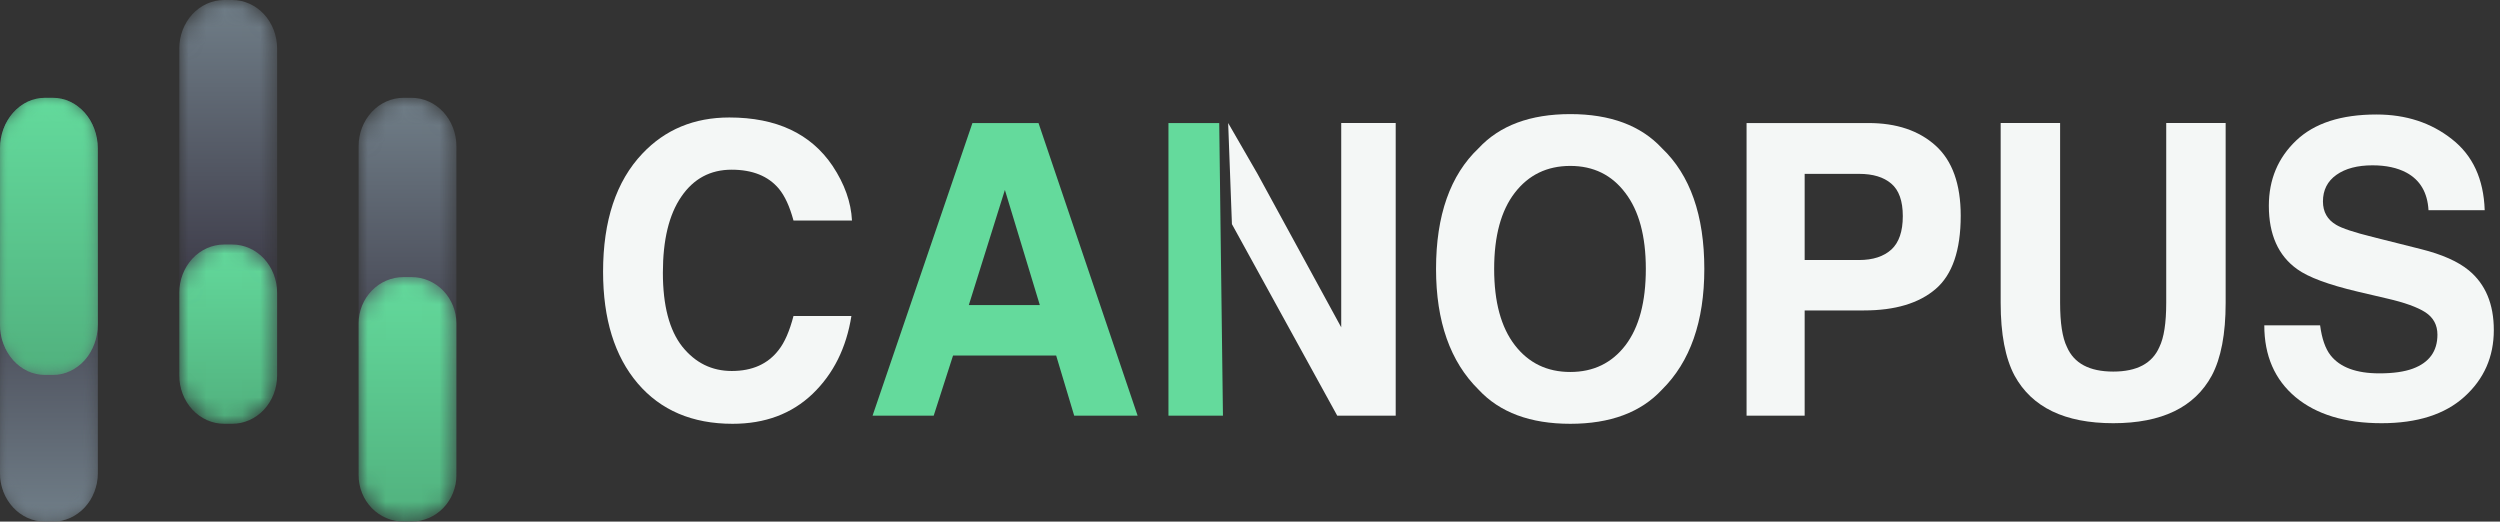
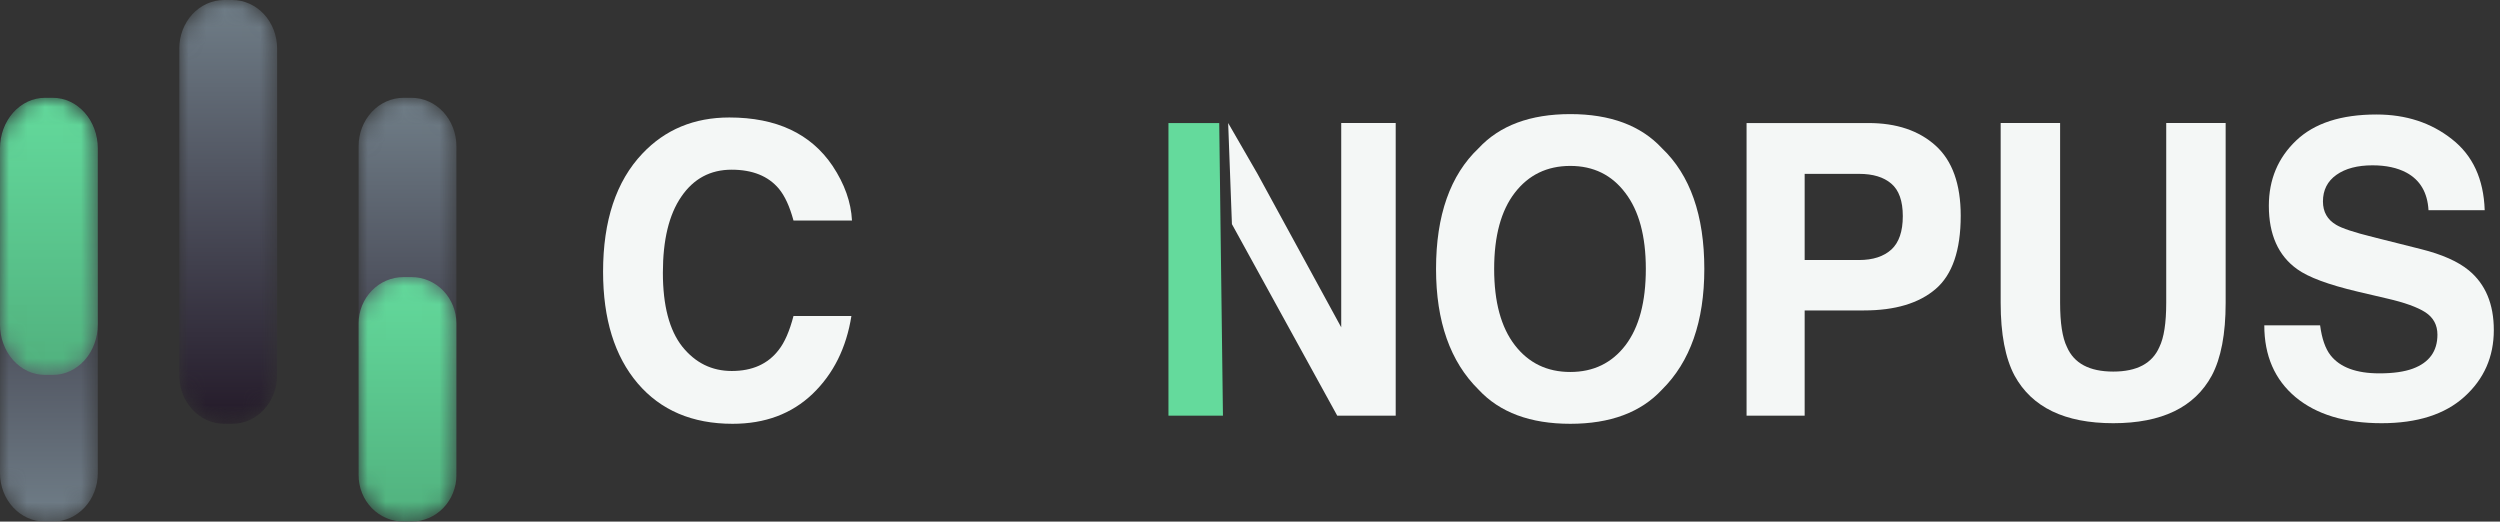
<svg xmlns="http://www.w3.org/2000/svg" xmlns:xlink="http://www.w3.org/1999/xlink" width="139px" height="29px" viewBox="0 0 139 29" version="1.1">
  <rect x="0" y="0" width="139" height="29" fill="#333333" stroke="none" />
  <title>Group 42</title>
  <defs>
-     <path d="M2.494,0 C2.331,0 2.169,0.017 2.008,0.051 L2.008,0.051 C1.847,0.086 1.691,0.137 1.54,0.205 L1.54,0.205 C1.388,0.272 1.245,0.355 1.109,0.453 L1.109,0.453 C0.972,0.552 0.846,0.663 0.731,0.788 L0.731,0.788 C0.615,0.913 0.512,1.049 0.421,1.196 L0.421,1.196 C0.329,1.343 0.253,1.498 0.19,1.662 L0.19,1.662 C0.127,1.825 0.08,1.993 0.048,2.167 L0.048,2.167 C0.016,2.34 0,2.515 0,2.692 L0,2.692 L0,20.871 C0,21.047 0.016,21.222 0.048,21.396 L0.048,21.396 C0.08,21.569 0.127,21.738 0.19,21.901 L0.19,21.901 C0.253,22.064 0.329,22.219 0.421,22.366 L0.421,22.366 C0.512,22.513 0.615,22.649 0.731,22.774 L0.731,22.774 C0.846,22.899 0.972,23.011 1.109,23.109 L1.109,23.109 C1.245,23.207 1.388,23.29 1.54,23.358 L1.54,23.358 C1.691,23.425 1.847,23.476 2.008,23.511 L2.008,23.511 C2.169,23.545 2.331,23.562 2.494,23.562 L2.494,23.562 L2.943,23.562 C3.107,23.562 3.27,23.545 3.43,23.511 L3.43,23.511 C3.591,23.476 3.747,23.425 3.898,23.358 L3.898,23.358 C4.049,23.29 4.193,23.207 4.329,23.109 L4.329,23.109 C4.466,23.011 4.591,22.899 4.707,22.774 L4.707,22.774 C4.823,22.649 4.927,22.513 5.018,22.366 L5.018,22.366 C5.108,22.219 5.185,22.064 5.248,21.901 L5.248,21.901 C5.31,21.738 5.358,21.569 5.39,21.396 L5.39,21.396 C5.422,21.222 5.438,21.047 5.438,20.871 L5.438,20.871 L5.438,2.692 C5.438,2.515 5.422,2.34 5.39,2.167 L5.39,2.167 C5.358,1.993 5.31,1.825 5.248,1.662 L5.248,1.662 C5.185,1.498 5.108,1.343 5.018,1.196 L5.018,1.196 C4.927,1.049 4.823,0.913 4.707,0.788 L4.707,0.788 C4.591,0.663 4.466,0.552 4.329,0.453 L4.329,0.453 C4.193,0.355 4.049,0.272 3.898,0.205 L3.898,0.205 C3.747,0.137 3.591,0.086 3.43,0.051 L3.43,0.051 C3.27,0.017 3.107,0 2.943,0 L2.943,0 L2.494,0 Z" id="path-1" />
    <linearGradient x1="50.003%" y1="-0.001%" x2="50.003%" y2="100%" id="linearGradient-3">
      <stop stop-color="#241A29" offset="0%" />
      <stop stop-color="#707E88" offset="100%" />
    </linearGradient>
-     <path d="M2.494,0 C2.331,0 2.169,0.017 2.008,0.051 L2.008,0.051 C1.847,0.086 1.691,0.137 1.54,0.205 L1.54,0.205 C1.388,0.272 1.245,0.355 1.109,0.453 L1.109,0.453 C0.972,0.552 0.846,0.663 0.731,0.788 L0.731,0.788 C0.615,0.913 0.512,1.049 0.421,1.196 L0.421,1.196 C0.329,1.343 0.253,1.498 0.19,1.662 L0.19,1.662 C0.127,1.825 0.08,1.993 0.048,2.167 L0.048,2.167 C0.016,2.34 0,2.515 0,2.692 L0,2.692 L0,20.871 C0,21.047 0.016,21.222 0.048,21.396 L0.048,21.396 C0.08,21.569 0.127,21.738 0.19,21.901 L0.19,21.901 C0.253,22.064 0.329,22.219 0.421,22.366 L0.421,22.366 C0.512,22.513 0.615,22.649 0.731,22.774 L0.731,22.774 C0.846,22.899 0.972,23.011 1.109,23.109 L1.109,23.109 C1.245,23.207 1.388,23.29 1.54,23.358 L1.54,23.358 C1.691,23.425 1.847,23.476 2.008,23.511 L2.008,23.511 C2.169,23.545 2.331,23.562 2.494,23.562 L2.494,23.562 L2.943,23.562 C3.107,23.562 3.27,23.545 3.43,23.511 L3.43,23.511 C3.591,23.476 3.747,23.425 3.898,23.358 L3.898,23.358 C4.049,23.29 4.193,23.207 4.329,23.109 L4.329,23.109 C4.466,23.011 4.591,22.899 4.707,22.774 L4.707,22.774 C4.823,22.649 4.927,22.513 5.018,22.366 L5.018,22.366 C5.108,22.219 5.185,22.064 5.248,21.901 L5.248,21.901 C5.31,21.738 5.358,21.569 5.39,21.396 L5.39,21.396 C5.422,21.222 5.438,21.047 5.438,20.871 L5.438,20.871 L5.438,2.692 C5.438,2.515 5.422,2.34 5.39,2.167 L5.39,2.167 C5.358,1.993 5.31,1.825 5.248,1.662 L5.248,1.662 C5.185,1.498 5.108,1.343 5.018,1.196 L5.018,1.196 C4.927,1.049 4.823,0.913 4.707,0.788 L4.707,0.788 C4.591,0.663 4.466,0.552 4.329,0.453 L4.329,0.453 C4.193,0.355 4.049,0.272 3.898,0.205 L3.898,0.205 C3.747,0.137 3.591,0.086 3.43,0.051 L3.43,0.051 C3.27,0.017 3.107,0 2.943,0 L2.943,0 L2.494,0 Z" id="path-4" />
+     <path d="M2.494,0 C2.331,0 2.169,0.017 2.008,0.051 L2.008,0.051 C1.847,0.086 1.691,0.137 1.54,0.205 L1.54,0.205 C1.388,0.272 1.245,0.355 1.109,0.453 L1.109,0.453 C0.972,0.552 0.846,0.663 0.731,0.788 L0.731,0.788 C0.615,0.913 0.512,1.049 0.421,1.196 L0.421,1.196 C0.329,1.343 0.253,1.498 0.19,1.662 L0.19,1.662 C0.127,1.825 0.08,1.993 0.048,2.167 L0.048,2.167 C0.016,2.34 0,2.515 0,2.692 L0,2.692 L0,20.871 C0,21.047 0.016,21.222 0.048,21.396 L0.048,21.396 C0.08,21.569 0.127,21.738 0.19,21.901 L0.19,21.901 C0.253,22.064 0.329,22.219 0.421,22.366 L0.421,22.366 C0.512,22.513 0.615,22.649 0.731,22.774 L0.731,22.774 C0.846,22.899 0.972,23.011 1.109,23.109 L1.109,23.109 C1.245,23.207 1.388,23.29 1.54,23.358 L1.54,23.358 C1.691,23.425 1.847,23.476 2.008,23.511 L2.008,23.511 C2.169,23.545 2.331,23.562 2.494,23.562 L2.494,23.562 L2.943,23.562 C3.107,23.562 3.27,23.545 3.43,23.511 C3.591,23.476 3.747,23.425 3.898,23.358 L3.898,23.358 C4.049,23.29 4.193,23.207 4.329,23.109 L4.329,23.109 C4.466,23.011 4.591,22.899 4.707,22.774 L4.707,22.774 C4.823,22.649 4.927,22.513 5.018,22.366 L5.018,22.366 C5.108,22.219 5.185,22.064 5.248,21.901 L5.248,21.901 C5.31,21.738 5.358,21.569 5.39,21.396 L5.39,21.396 C5.422,21.222 5.438,21.047 5.438,20.871 L5.438,20.871 L5.438,2.692 C5.438,2.515 5.422,2.34 5.39,2.167 L5.39,2.167 C5.358,1.993 5.31,1.825 5.248,1.662 L5.248,1.662 C5.185,1.498 5.108,1.343 5.018,1.196 L5.018,1.196 C4.927,1.049 4.823,0.913 4.707,0.788 L4.707,0.788 C4.591,0.663 4.466,0.552 4.329,0.453 L4.329,0.453 C4.193,0.355 4.049,0.272 3.898,0.205 L3.898,0.205 C3.747,0.137 3.591,0.086 3.43,0.051 L3.43,0.051 C3.27,0.017 3.107,0 2.943,0 L2.943,0 L2.494,0 Z" id="path-4" />
    <path d="M2.494,0 C2.33,0 2.169,0.017 2.008,0.051 L2.008,0.051 C1.847,0.086 1.691,0.137 1.54,0.205 L1.54,0.205 C1.389,0.272 1.245,0.355 1.108,0.453 L1.108,0.453 C0.972,0.552 0.846,0.663 0.731,0.788 L0.731,0.788 C0.615,0.913 0.512,1.049 0.421,1.196 L0.421,1.196 C0.33,1.343 0.253,1.498 0.19,1.661 L0.19,1.661 C0.127,1.825 0.08,1.993 0.048,2.166 L0.048,2.166 C0.016,2.34 0,2.515 0,2.692 L0,2.692 L0,20.871 C0,21.047 0.016,21.222 0.048,21.396 L0.048,21.396 C0.08,21.569 0.127,21.737 0.19,21.901 L0.19,21.901 C0.253,22.064 0.33,22.219 0.421,22.366 L0.421,22.366 C0.512,22.513 0.615,22.649 0.731,22.774 L0.731,22.774 C0.846,22.899 0.972,23.011 1.108,23.109 L1.108,23.109 C1.245,23.207 1.389,23.29 1.54,23.358 L1.54,23.358 C1.691,23.425 1.847,23.476 2.008,23.511 L2.008,23.511 C2.169,23.545 2.33,23.562 2.494,23.562 L2.494,23.562 L2.944,23.562 C3.108,23.562 3.269,23.545 3.43,23.511 L3.43,23.511 C3.59,23.476 3.746,23.425 3.898,23.358 L3.898,23.358 C4.049,23.29 4.193,23.207 4.329,23.109 L4.329,23.109 C4.465,23.011 4.592,22.899 4.707,22.774 L4.707,22.774 C4.823,22.649 4.926,22.513 5.017,22.366 L5.017,22.366 C5.108,22.219 5.185,22.064 5.248,21.901 L5.248,21.901 C5.31,21.737 5.358,21.569 5.39,21.396 L5.39,21.396 C5.422,21.222 5.438,21.047 5.438,20.871 L5.438,20.871 L5.438,2.692 C5.438,2.515 5.422,2.34 5.39,2.166 L5.39,2.166 C5.358,1.993 5.31,1.825 5.248,1.661 L5.248,1.661 C5.185,1.498 5.108,1.343 5.017,1.196 L5.017,1.196 C4.926,1.049 4.823,0.913 4.707,0.788 L4.707,0.788 C4.592,0.663 4.465,0.552 4.329,0.453 L4.329,0.453 C4.193,0.355 4.049,0.272 3.898,0.205 L3.898,0.205 C3.746,0.137 3.59,0.086 3.43,0.051 L3.43,0.051 C3.269,0.017 3.108,0 2.944,0 L2.944,0 L2.494,0 Z" id="path-6" />
    <linearGradient x1="50.003%" y1="100%" x2="50.003%" y2="-0.001%" id="linearGradient-8">
      <stop stop-color="#241A29" offset="0%" />
      <stop stop-color="#707E88" offset="100%" />
    </linearGradient>
    <path d="M2.494,0 C2.33,0 2.168,0.017 2.008,0.051 L2.008,0.051 C1.847,0.086 1.691,0.137 1.539,0.205 L1.539,0.205 C1.388,0.273 1.245,0.356 1.108,0.454 L1.108,0.454 C0.972,0.552 0.846,0.664 0.731,0.788 L0.731,0.788 C0.615,0.913 0.512,1.049 0.421,1.197 L0.421,1.197 C0.33,1.343 0.253,1.498 0.19,1.661 L0.19,1.661 C0.127,1.825 0.08,1.993 0.048,2.167 L0.048,2.167 C0.016,2.34 0,2.515 0,2.692 L0,2.692 L0,20.871 C0,21.048 0.016,21.223 0.048,21.396 L0.048,21.396 C0.08,21.569 0.127,21.738 0.19,21.901 L0.19,21.901 C0.253,22.065 0.33,22.22 0.421,22.366 L0.421,22.366 C0.512,22.513 0.615,22.649 0.731,22.774 L0.731,22.774 C0.846,22.899 0.972,23.011 1.108,23.109 L1.108,23.109 C1.245,23.207 1.388,23.29 1.539,23.358 L1.539,23.358 C1.691,23.426 1.847,23.477 2.008,23.511 L2.008,23.511 C2.168,23.546 2.33,23.562 2.494,23.562 L2.494,23.562 L2.943,23.562 C3.107,23.562 3.269,23.546 3.43,23.511 L3.43,23.511 C3.59,23.477 3.746,23.426 3.898,23.358 L3.898,23.358 C4.049,23.29 4.193,23.207 4.329,23.109 L4.329,23.109 C4.465,23.011 4.591,22.899 4.707,22.774 L4.707,22.774 C4.823,22.649 4.926,22.513 5.017,22.366 L5.017,22.366 C5.108,22.22 5.185,22.065 5.247,21.901 L5.247,21.901 C5.31,21.738 5.358,21.569 5.39,21.396 L5.39,21.396 C5.421,21.223 5.438,21.048 5.438,20.871 L5.438,20.871 L5.438,2.692 C5.438,2.515 5.421,2.34 5.39,2.167 L5.39,2.167 C5.358,1.993 5.31,1.825 5.247,1.661 L5.247,1.661 C5.185,1.498 5.108,1.343 5.017,1.197 L5.017,1.197 C4.926,1.049 4.823,0.913 4.707,0.788 L4.707,0.788 C4.591,0.664 4.465,0.552 4.329,0.454 L4.329,0.454 C4.193,0.356 4.049,0.273 3.898,0.205 L3.898,0.205 C3.746,0.137 3.59,0.086 3.43,0.051 L3.43,0.051 C3.269,0.017 3.107,0 2.943,0 L2.943,0 L2.494,0 Z" id="path-9" />
    <linearGradient x1="50%" y1="100.001%" x2="50%" y2="0.001%" id="linearGradient-11">
      <stop stop-color="#241A29" offset="0%" />
      <stop stop-color="#707E88" offset="100%" />
    </linearGradient>
    <path d="M2.494,0 C2.331,0 2.169,0.018 2.008,0.054 L2.008,0.054 C1.847,0.09 1.691,0.143 1.54,0.213 L1.54,0.213 C1.388,0.283 1.245,0.37 1.109,0.472 L1.109,0.472 C0.972,0.574 0.846,0.69 0.731,0.82 L0.731,0.82 C0.615,0.95 0.512,1.091 0.421,1.245 L0.421,1.245 C0.329,1.398 0.253,1.559 0.19,1.729 L0.19,1.729 C0.127,1.899 0.08,2.074 0.048,2.255 L0.048,2.255 C0.016,2.435 0,2.617 0,2.801 L0,2.801 L0,12.605 C0,12.79 0.016,12.972 0.048,13.152 L0.048,13.152 C0.08,13.333 0.127,13.507 0.19,13.677 L0.19,13.677 C0.253,13.847 0.329,14.009 0.421,14.162 L0.421,14.162 C0.512,14.315 0.615,14.456 0.731,14.586 L0.731,14.586 C0.846,14.716 0.972,14.832 1.109,14.934 L1.109,14.934 C1.245,15.037 1.388,15.123 1.54,15.193 L1.54,15.193 C1.691,15.264 1.847,15.317 2.008,15.353 L2.008,15.353 C2.169,15.388 2.331,15.406 2.494,15.406 L2.494,15.406 L2.943,15.406 C3.107,15.406 3.27,15.388 3.43,15.353 L3.43,15.353 C3.591,15.317 3.747,15.264 3.898,15.193 L3.898,15.193 C4.049,15.123 4.193,15.037 4.329,14.934 L4.329,14.934 C4.466,14.832 4.591,14.716 4.707,14.586 L4.707,14.586 C4.823,14.456 4.927,14.315 5.018,14.162 L5.018,14.162 C5.108,14.009 5.185,13.847 5.248,13.677 L5.248,13.677 C5.31,13.507 5.358,13.333 5.39,13.152 L5.39,13.152 C5.422,12.972 5.438,12.79 5.438,12.605 L5.438,12.605 L5.438,2.801 C5.438,2.617 5.422,2.435 5.39,2.255 L5.39,2.255 C5.358,2.074 5.31,1.899 5.248,1.729 L5.248,1.729 C5.185,1.559 5.108,1.398 5.018,1.245 L5.018,1.245 C4.927,1.091 4.823,0.95 4.707,0.82 L4.707,0.82 C4.591,0.69 4.466,0.574 4.329,0.472 L4.329,0.472 C4.193,0.37 4.049,0.283 3.898,0.213 L3.898,0.213 C3.747,0.143 3.591,0.09 3.43,0.054 L3.43,0.054 C3.27,0.018 3.107,0 2.943,0 L2.943,0 L2.494,0 Z" id="path-12" />
    <linearGradient x1="50.003%" y1="-0.001%" x2="50.003%" y2="100.002%" id="linearGradient-14">
      <stop stop-color="#63DA9C" offset="0%" />
      <stop stop-color="#51B17E" offset="100%" />
    </linearGradient>
-     <path d="M2.494,0 C2.331,0 2.169,0.018 2.008,0.054 L2.008,0.054 C1.847,0.09 1.691,0.143 1.54,0.213 L1.54,0.213 C1.388,0.283 1.245,0.37 1.109,0.472 L1.109,0.472 C0.972,0.574 0.846,0.69 0.731,0.82 L0.731,0.82 C0.615,0.95 0.512,1.091 0.421,1.245 L0.421,1.245 C0.329,1.398 0.253,1.559 0.19,1.729 L0.19,1.729 C0.127,1.899 0.08,2.074 0.048,2.255 L0.048,2.255 C0.016,2.435 0,2.617 0,2.801 L0,2.801 L0,12.605 C0,12.79 0.016,12.972 0.048,13.152 L0.048,13.152 C0.08,13.333 0.127,13.507 0.19,13.677 L0.19,13.677 C0.253,13.847 0.329,14.009 0.421,14.162 L0.421,14.162 C0.512,14.315 0.615,14.456 0.731,14.586 L0.731,14.586 C0.846,14.716 0.972,14.832 1.109,14.934 L1.109,14.934 C1.245,15.037 1.388,15.123 1.54,15.193 L1.54,15.193 C1.691,15.264 1.847,15.317 2.008,15.353 L2.008,15.353 C2.169,15.388 2.331,15.406 2.494,15.406 L2.494,15.406 L2.943,15.406 C3.107,15.406 3.27,15.388 3.43,15.353 L3.43,15.353 C3.591,15.317 3.747,15.264 3.898,15.193 L3.898,15.193 C4.049,15.123 4.193,15.037 4.329,14.934 L4.329,14.934 C4.466,14.832 4.591,14.716 4.707,14.586 L4.707,14.586 C4.823,14.456 4.927,14.315 5.018,14.162 L5.018,14.162 C5.108,14.009 5.185,13.847 5.248,13.677 L5.248,13.677 C5.31,13.507 5.358,13.333 5.39,13.152 L5.39,13.152 C5.422,12.972 5.438,12.79 5.438,12.605 L5.438,12.605 L5.438,2.801 C5.438,2.617 5.422,2.435 5.39,2.255 L5.39,2.255 C5.358,2.074 5.31,1.899 5.248,1.729 L5.248,1.729 C5.185,1.559 5.108,1.398 5.018,1.245 L5.018,1.245 C4.927,1.091 4.823,0.95 4.707,0.82 L4.707,0.82 C4.591,0.69 4.466,0.574 4.329,0.472 L4.329,0.472 C4.193,0.37 4.049,0.283 3.898,0.213 L3.898,0.213 C3.747,0.143 3.591,0.09 3.43,0.054 L3.43,0.054 C3.27,0.018 3.107,0 2.943,0 L2.943,0 L2.494,0 Z" id="path-15" />
    <path d="M2.494,0 C2.331,0 2.168,0.016 2.008,0.049 L2.008,0.049 C1.847,0.083 1.691,0.132 1.54,0.197 L1.54,0.197 C1.388,0.261 1.245,0.341 1.109,0.435 L1.109,0.435 C0.972,0.529 0.846,0.636 0.731,0.756 L0.731,0.756 C0.615,0.876 0.511,1.006 0.42,1.147 L0.42,1.147 C0.329,1.288 0.253,1.437 0.19,1.593 L0.19,1.593 C0.127,1.75 0.08,1.912 0.048,2.078 L0.048,2.078 C0.016,2.244 0,2.412 0,2.581 L0,2.581 L0,11.012 C0,11.182 0.016,11.349 0.048,11.516 L0.048,11.516 C0.08,11.682 0.127,11.843 0.19,12 L0.19,12 C0.253,12.157 0.329,12.305 0.42,12.447 L0.42,12.447 C0.511,12.587 0.615,12.718 0.731,12.838 L0.731,12.838 C0.846,12.958 0.972,13.065 1.109,13.159 L1.109,13.159 C1.245,13.253 1.388,13.332 1.54,13.397 L1.54,13.397 C1.691,13.462 1.847,13.511 2.008,13.544 L2.008,13.544 C2.168,13.577 2.331,13.594 2.494,13.594 L2.494,13.594 L2.943,13.594 C3.107,13.594 3.269,13.577 3.43,13.544 L3.43,13.544 C3.59,13.511 3.746,13.462 3.898,13.397 L3.898,13.397 C4.049,13.332 4.193,13.253 4.329,13.159 L4.329,13.159 C4.465,13.065 4.591,12.958 4.707,12.838 L4.707,12.838 C4.823,12.718 4.926,12.587 5.017,12.447 L5.017,12.447 C5.108,12.305 5.185,12.157 5.248,12 L5.248,12 C5.31,11.843 5.358,11.682 5.39,11.516 L5.39,11.516 C5.422,11.349 5.438,11.182 5.438,11.012 L5.438,11.012 L5.438,2.581 C5.438,2.412 5.422,2.244 5.39,2.078 L5.39,2.078 C5.358,1.912 5.31,1.75 5.248,1.593 L5.248,1.593 C5.185,1.437 5.108,1.288 5.017,1.147 L5.017,1.147 C4.926,1.006 4.823,0.876 4.707,0.756 L4.707,0.756 C4.591,0.636 4.465,0.529 4.329,0.435 L4.329,0.435 C4.193,0.341 4.049,0.261 3.898,0.197 L3.898,0.197 C3.746,0.132 3.59,0.083 3.43,0.049 L3.43,0.049 C3.269,0.016 3.107,0 2.943,0 L2.943,0 L2.494,0 Z" id="path-17" />
    <linearGradient x1="49.999%" y1="-0%" x2="49.999%" y2="100%" id="linearGradient-19">
      <stop stop-color="#63DA9C" offset="0%" />
      <stop stop-color="#51B17E" offset="100%" />
    </linearGradient>
    <path d="M2.494,0 C2.33,0 2.169,0.017 2.008,0.052 L2.008,0.052 C1.847,0.086 1.691,0.137 1.54,0.204 L1.54,0.204 C1.388,0.271 1.245,0.354 1.108,0.451 L1.108,0.451 C0.972,0.549 0.846,0.66 0.731,0.784 L0.731,0.784 C0.615,0.909 0.512,1.044 0.421,1.19 L0.421,1.19 C0.33,1.336 0.253,1.491 0.19,1.653 L0.19,1.653 C0.127,1.816 0.08,1.983 0.048,2.155 L0.048,2.155 C0.016,2.328 0,2.502 0,2.678 L0,2.678 L0,7.291 C0,7.467 0.016,7.641 0.048,7.813 L0.048,7.813 C0.08,7.986 0.127,8.153 0.19,8.316 L0.19,8.316 C0.253,8.478 0.33,8.633 0.421,8.778 L0.421,8.778 C0.512,8.925 0.615,9.06 0.731,9.184 L0.731,9.184 C0.846,9.309 0.972,9.42 1.108,9.517 L1.108,9.517 C1.245,9.615 1.388,9.698 1.54,9.765 L1.54,9.765 C1.691,9.833 1.847,9.883 2.008,9.918 L2.008,9.918 C2.169,9.952 2.33,9.969 2.494,9.969 L2.494,9.969 L2.943,9.969 C3.107,9.969 3.269,9.952 3.43,9.918 L3.43,9.918 C3.59,9.883 3.746,9.833 3.898,9.765 L3.898,9.765 C4.049,9.698 4.193,9.615 4.329,9.517 L4.329,9.517 C4.465,9.42 4.591,9.309 4.707,9.184 L4.707,9.184 C4.823,9.06 4.926,8.925 5.017,8.778 L5.017,8.778 C5.108,8.633 5.185,8.478 5.248,8.316 L5.248,8.316 C5.31,8.153 5.358,7.986 5.39,7.813 L5.39,7.813 C5.421,7.641 5.438,7.467 5.438,7.291 L5.438,7.291 L5.438,2.678 C5.438,2.502 5.421,2.328 5.39,2.155 L5.39,2.155 C5.358,1.983 5.31,1.816 5.248,1.653 L5.248,1.653 C5.185,1.491 5.108,1.336 5.017,1.19 L5.017,1.19 C4.926,1.044 4.823,0.909 4.707,0.784 L4.707,0.784 C4.591,0.66 4.465,0.549 4.329,0.451 L4.329,0.451 C4.193,0.354 4.049,0.271 3.898,0.204 L3.898,0.204 C3.746,0.137 3.59,0.086 3.43,0.052 L3.43,0.052 C3.269,0.017 3.107,0 2.943,0 L2.943,0 L2.494,0 Z" id="path-20" />
    <linearGradient x1="49.999%" y1="0.002%" x2="49.999%" y2="100.001%" id="linearGradient-22">
      <stop stop-color="#63DA9C" offset="0%" />
      <stop stop-color="#51B17E" offset="100%" />
    </linearGradient>
  </defs>
  <g id="Design" stroke="none" stroke-width="1" fill="none" fill-rule="evenodd">
    <g id="Home-Page-V1" transform="translate(-105, -56)">
      <g id="Group-42" transform="translate(105, 56)">
        <g id="Group-17" transform="translate(33.531, 6.344)">
          <path d="M53.777,17.219 C51.553,17.219 49.853,16.586 48.678,15.32 C47.102,13.768 46.313,11.53 46.313,8.609 C46.313,5.629 47.102,3.392 48.678,1.898 C49.853,0.633 51.553,0 53.777,0 C56,0 57.7,0.633 58.875,1.898 C60.444,3.392 61.229,5.629 61.229,8.609 C61.229,11.53 60.444,13.768 58.875,15.32 C57.7,16.586 56,17.219 53.777,17.219 M56.848,12.848 C57.601,11.854 57.977,10.442 57.977,8.609 C57.977,6.785 57.597,5.375 56.837,4.382 C56.085,3.381 55.064,2.881 53.777,2.881 C52.489,2.881 51.461,3.378 50.694,4.371 C49.927,5.364 49.544,6.777 49.544,8.609 C49.544,10.442 49.927,11.854 50.694,12.848 C51.461,13.841 52.489,14.338 53.777,14.338 C55.064,14.338 56.088,13.841 56.848,12.848" id="Fill-1" fill="#F4F7F6" />
          <path d="M70.111,10.916 L66.808,10.916 L66.808,16.766 L63.578,16.766 L63.578,0.497 L70.355,0.497 C71.916,0.497 73.163,0.916 74.091,1.755 C75.019,2.594 75.485,3.893 75.485,5.651 C75.485,7.572 75.019,8.929 74.091,9.724 C73.163,10.519 71.835,10.916 70.111,10.916 M71.632,7.528 C72.053,7.138 72.265,6.52 72.265,5.673 C72.265,4.827 72.05,4.224 71.621,3.863 C71.198,3.502 70.605,3.323 69.837,3.323 L66.808,3.323 L66.808,8.113 L69.837,8.113 C70.605,8.113 71.203,7.917 71.632,7.528" id="Fill-3" fill="#F4F7F6" />
          <path d="M86.911,10.497 L86.911,0.496 L90.215,0.496 L90.215,10.497 C90.215,12.226 89.958,13.573 89.445,14.537 C88.488,16.303 86.662,17.186 83.966,17.186 C81.271,17.186 79.442,16.303 78.477,14.537 C77.964,13.573 77.706,12.226 77.706,10.497 L77.706,0.496 L81.011,0.496 L81.011,10.497 C81.011,11.615 81.137,12.432 81.39,12.947 C81.785,13.86 82.643,14.316 83.966,14.316 C85.282,14.316 86.137,13.86 86.532,12.947 C86.785,12.432 86.911,11.615 86.911,10.497" id="Fill-5" fill="#F4F7F6" />
          <path d="M98.76,14.415 C99.527,14.415 100.15,14.327 100.628,14.15 C101.536,13.812 101.99,13.182 101.99,12.263 C101.99,11.726 101.765,11.31 101.315,11.016 C100.864,10.729 100.157,10.475 99.193,10.254 L97.546,9.868 C95.927,9.485 94.809,9.069 94.19,8.62 C93.141,7.87 92.617,6.696 92.617,5.099 C92.617,3.642 93.124,2.432 94.137,1.468 C95.151,0.504 96.638,0.022 98.602,0.022 C100.241,0.022 101.638,0.478 102.793,1.391 C103.954,2.296 104.562,3.613 104.618,5.342 L101.494,5.342 C101.438,4.363 101.03,3.668 100.27,3.256 C99.763,2.984 99.133,2.848 98.38,2.848 C97.543,2.848 96.875,3.024 96.375,3.377 C95.875,3.731 95.625,4.224 95.625,4.857 C95.625,5.438 95.872,5.872 96.364,6.159 C96.681,6.35 97.356,6.575 98.391,6.832 L101.072,7.506 C102.247,7.8 103.134,8.194 103.732,8.686 C104.661,9.452 105.125,10.559 105.125,12.009 C105.125,13.495 104.58,14.732 103.489,15.717 C102.406,16.696 100.872,17.186 98.887,17.186 C96.86,17.186 95.266,16.703 94.105,15.74 C92.943,14.768 92.364,13.436 92.364,11.744 L95.467,11.744 C95.565,12.487 95.759,13.043 96.048,13.411 C96.575,14.08 97.479,14.415 98.76,14.415" id="Fill-7" fill="#F4F7F6" />
          <polygon id="Fill-9" fill="#F4F7F6" points="44.07 16.766 40.819 16.766 34.964 6.118 34.755 0.496 36.386 3.322 41.041 11.855 41.041 0.496 44.07 0.496" />
          <path d="M11.653,15.552 C10.492,16.663 9.008,17.219 7.199,17.219 C4.961,17.219 3.202,16.468 1.921,14.967 C0.64,13.459 0,11.391 0,8.764 C0,5.924 0.728,3.734 2.185,2.197 C3.451,0.857 5.063,0.188 7.019,0.188 C9.637,0.188 11.551,1.085 12.762,2.881 C13.43,3.889 13.789,4.901 13.839,5.916 L10.587,5.916 C10.376,5.136 10.105,4.547 9.775,4.15 C9.183,3.444 8.307,3.091 7.146,3.091 C5.964,3.091 5.031,3.591 4.349,4.592 C3.666,5.585 3.325,6.994 3.325,8.819 C3.325,10.644 3.684,12.013 4.402,12.925 C5.127,13.83 6.045,14.283 7.156,14.283 C8.297,14.283 9.166,13.893 9.764,13.113 C10.095,12.693 10.369,12.064 10.587,11.226 L13.807,11.226 C13.525,12.999 12.807,14.441 11.653,15.552" id="Fill-11" fill="#F4F7F6" />
          <polygon id="Fill-13" fill="#64DA9C" points="34.258 0.497 34.465 16.766 31.435 16.766 31.435 0.497" />
-           <path d="M25.191,13.422 L19.459,13.422 L18.383,16.766 L14.984,16.766 L20.536,0.497 L24.21,0.497 L29.72,16.766 L26.194,16.766 L25.191,13.422 Z M22.341,4.217 L24.283,10.618 L20.335,10.618 L22.341,4.217 Z" id="Fill-15" fill="#64DA9C" />
        </g>
        <g id="Group-20" transform="translate(0, 5.438)">
          <mask id="mask-2" fill="white">
            <use xlink:href="#path-1" />
          </mask>
          <g id="Clip-19" />
          <path d="M2.494,0 C2.331,0 2.169,0.017 2.008,0.051 L2.008,0.051 C1.847,0.086 1.691,0.137 1.54,0.205 L1.54,0.205 C1.388,0.272 1.245,0.355 1.109,0.453 L1.109,0.453 C0.972,0.552 0.846,0.663 0.731,0.788 L0.731,0.788 C0.615,0.913 0.512,1.049 0.421,1.196 L0.421,1.196 C0.329,1.343 0.253,1.498 0.19,1.662 L0.19,1.662 C0.127,1.825 0.08,1.993 0.048,2.167 L0.048,2.167 C0.016,2.34 0,2.515 0,2.692 L0,2.692 L0,20.871 C0,21.047 0.016,21.222 0.048,21.396 L0.048,21.396 C0.08,21.569 0.127,21.738 0.19,21.901 L0.19,21.901 C0.253,22.064 0.329,22.219 0.421,22.366 L0.421,22.366 C0.512,22.513 0.615,22.649 0.731,22.774 L0.731,22.774 C0.846,22.899 0.972,23.011 1.109,23.109 L1.109,23.109 C1.245,23.207 1.388,23.29 1.54,23.358 L1.54,23.358 C1.691,23.425 1.847,23.476 2.008,23.511 L2.008,23.511 C2.169,23.545 2.331,23.562 2.494,23.562 L2.494,23.562 L2.943,23.562 C3.107,23.562 3.27,23.545 3.43,23.511 L3.43,23.511 C3.591,23.476 3.747,23.425 3.898,23.358 L3.898,23.358 C4.049,23.29 4.193,23.207 4.329,23.109 L4.329,23.109 C4.466,23.011 4.591,22.899 4.707,22.774 L4.707,22.774 C4.823,22.649 4.927,22.513 5.018,22.366 L5.018,22.366 C5.108,22.219 5.185,22.064 5.248,21.901 L5.248,21.901 C5.31,21.738 5.358,21.569 5.39,21.396 L5.39,21.396 C5.422,21.222 5.438,21.047 5.438,20.871 L5.438,20.871 L5.438,2.692 C5.438,2.515 5.422,2.34 5.39,2.167 L5.39,2.167 C5.358,1.993 5.31,1.825 5.248,1.662 L5.248,1.662 C5.185,1.498 5.108,1.343 5.018,1.196 L5.018,1.196 C4.927,1.049 4.823,0.913 4.707,0.788 L4.707,0.788 C4.591,0.663 4.466,0.552 4.329,0.453 L4.329,0.453 C4.193,0.355 4.049,0.272 3.898,0.205 L3.898,0.205 C3.747,0.137 3.591,0.086 3.43,0.051 L3.43,0.051 C3.27,0.017 3.107,0 2.943,0 L2.943,0 L2.494,0 Z" id="Fill-18" fill="url(#linearGradient-3)" mask="url(#mask-2)" />
        </g>
        <g id="Group-23" transform="translate(0, 5.438)">
          <mask id="mask-5" fill="white">
            <use xlink:href="#path-4" />
          </mask>
          <g id="Clip-22" />
          <path d="M2.494,0 C2.331,0 2.169,0.017 2.008,0.051 L2.008,0.051 C1.847,0.086 1.691,0.137 1.54,0.205 L1.54,0.205 C1.388,0.272 1.245,0.355 1.109,0.453 L1.109,0.453 C0.972,0.552 0.846,0.663 0.731,0.788 L0.731,0.788 C0.615,0.913 0.512,1.049 0.421,1.196 L0.421,1.196 C0.329,1.343 0.253,1.498 0.19,1.662 L0.19,1.662 C0.127,1.825 0.08,1.993 0.048,2.167 L0.048,2.167 C0.016,2.34 0,2.515 0,2.692 L0,2.692 L0,20.871 C0,21.047 0.016,21.222 0.048,21.396 L0.048,21.396 C0.08,21.569 0.127,21.738 0.19,21.901 L0.19,21.901 C0.253,22.064 0.329,22.219 0.421,22.366 L0.421,22.366 C0.512,22.513 0.615,22.649 0.731,22.774 L0.731,22.774 C0.846,22.899 0.972,23.011 1.109,23.109 L1.109,23.109 C1.245,23.207 1.388,23.29 1.54,23.358 L1.54,23.358 C1.691,23.425 1.847,23.476 2.008,23.511 L2.008,23.511 C2.169,23.545 2.331,23.562 2.494,23.562 L2.494,23.562 L2.943,23.562 C3.107,23.562 3.27,23.545 3.43,23.511 L3.43,23.511 C3.591,23.476 3.747,23.425 3.898,23.358 L3.898,23.358 C4.049,23.29 4.193,23.207 4.329,23.109 L4.329,23.109 C4.466,23.011 4.591,22.899 4.707,22.774 L4.707,22.774 C4.823,22.649 4.927,22.513 5.018,22.366 L5.018,22.366 C5.108,22.219 5.185,22.064 5.248,21.901 L5.248,21.901 C5.31,21.738 5.358,21.569 5.39,21.396 L5.39,21.396 C5.422,21.222 5.438,21.047 5.438,20.871 L5.438,20.871 L5.438,2.692 C5.438,2.515 5.422,2.34 5.39,2.167 L5.39,2.167 C5.358,1.993 5.31,1.825 5.248,1.662 L5.248,1.662 C5.185,1.498 5.108,1.343 5.018,1.196 L5.018,1.196 C4.927,1.049 4.823,0.913 4.707,0.788 L4.707,0.788 C4.591,0.663 4.466,0.552 4.329,0.453 L4.329,0.453 C4.193,0.355 4.049,0.272 3.898,0.205 L3.898,0.205 C3.747,0.137 3.591,0.086 3.43,0.051 L3.43,0.051 C3.27,0.017 3.107,0 2.943,0 L2.943,0 L2.494,0 Z" id="Fill-21" fill="url(#linearGradient-3)" mask="url(#mask-5)" />
        </g>
        <g id="Group-26" transform="translate(19.938, 5.438)">
          <mask id="mask-7" fill="white">
            <use xlink:href="#path-6" />
          </mask>
          <g id="Clip-25" />
          <path d="M2.494,0 C2.33,0 2.169,0.017 2.008,0.051 L2.008,0.051 C1.847,0.086 1.691,0.137 1.54,0.205 L1.54,0.205 C1.389,0.272 1.245,0.355 1.108,0.453 L1.108,0.453 C0.972,0.552 0.846,0.663 0.731,0.788 L0.731,0.788 C0.615,0.913 0.512,1.049 0.421,1.196 L0.421,1.196 C0.33,1.343 0.253,1.498 0.19,1.661 L0.19,1.661 C0.127,1.825 0.08,1.993 0.048,2.166 L0.048,2.166 C0.016,2.34 0,2.515 0,2.692 L0,2.692 L0,20.871 C0,21.047 0.016,21.222 0.048,21.396 L0.048,21.396 C0.08,21.569 0.127,21.737 0.19,21.901 L0.19,21.901 C0.253,22.064 0.33,22.219 0.421,22.366 L0.421,22.366 C0.512,22.513 0.615,22.649 0.731,22.774 L0.731,22.774 C0.846,22.899 0.972,23.011 1.108,23.109 L1.108,23.109 C1.245,23.207 1.389,23.29 1.54,23.358 L1.54,23.358 C1.691,23.425 1.847,23.476 2.008,23.511 L2.008,23.511 C2.169,23.545 2.33,23.562 2.494,23.562 L2.494,23.562 L2.944,23.562 C3.108,23.562 3.269,23.545 3.43,23.511 L3.43,23.511 C3.59,23.476 3.746,23.425 3.898,23.358 L3.898,23.358 C4.049,23.29 4.193,23.207 4.329,23.109 L4.329,23.109 C4.465,23.011 4.592,22.899 4.707,22.774 L4.707,22.774 C4.823,22.649 4.926,22.513 5.017,22.366 L5.017,22.366 C5.108,22.219 5.185,22.064 5.248,21.901 L5.248,21.901 C5.31,21.737 5.358,21.569 5.39,21.396 L5.39,21.396 C5.422,21.222 5.438,21.047 5.438,20.871 L5.438,20.871 L5.438,2.692 C5.438,2.515 5.422,2.34 5.39,2.166 L5.39,2.166 C5.358,1.993 5.31,1.825 5.248,1.661 L5.248,1.661 C5.185,1.498 5.108,1.343 5.017,1.196 L5.017,1.196 C4.926,1.049 4.823,0.913 4.707,0.788 L4.707,0.788 C4.592,0.663 4.465,0.552 4.329,0.453 L4.329,0.453 C4.193,0.355 4.049,0.272 3.898,0.205 L3.898,0.205 C3.746,0.137 3.59,0.086 3.43,0.051 L3.43,0.051 C3.269,0.017 3.108,0 2.944,0 L2.944,0 L2.494,0 Z" id="Fill-24" fill="url(#linearGradient-8)" mask="url(#mask-7)" />
        </g>
        <g id="Group-29" transform="translate(9.969, 0)">
          <mask id="mask-10" fill="white">
            <use xlink:href="#path-9" />
          </mask>
          <g id="Clip-28" />
          <path d="M2.494,0 C2.33,0 2.168,0.017 2.008,0.051 L2.008,0.051 C1.847,0.086 1.691,0.137 1.539,0.205 L1.539,0.205 C1.388,0.273 1.245,0.356 1.108,0.454 L1.108,0.454 C0.972,0.552 0.846,0.664 0.731,0.788 L0.731,0.788 C0.615,0.913 0.512,1.049 0.421,1.197 L0.421,1.197 C0.33,1.343 0.253,1.498 0.19,1.661 L0.19,1.661 C0.127,1.825 0.08,1.993 0.048,2.167 L0.048,2.167 C0.016,2.34 0,2.515 0,2.692 L0,2.692 L0,20.871 C0,21.048 0.016,21.223 0.048,21.396 L0.048,21.396 C0.08,21.569 0.127,21.738 0.19,21.901 L0.19,21.901 C0.253,22.065 0.33,22.22 0.421,22.366 L0.421,22.366 C0.512,22.513 0.615,22.649 0.731,22.774 L0.731,22.774 C0.846,22.899 0.972,23.011 1.108,23.109 L1.108,23.109 C1.245,23.207 1.388,23.29 1.539,23.358 L1.539,23.358 C1.691,23.426 1.847,23.477 2.008,23.511 L2.008,23.511 C2.168,23.546 2.33,23.562 2.494,23.562 L2.494,23.562 L2.943,23.562 C3.107,23.562 3.269,23.546 3.43,23.511 L3.43,23.511 C3.59,23.477 3.746,23.426 3.898,23.358 L3.898,23.358 C4.049,23.29 4.193,23.207 4.329,23.109 L4.329,23.109 C4.465,23.011 4.591,22.899 4.707,22.774 L4.707,22.774 C4.823,22.649 4.926,22.513 5.017,22.366 L5.017,22.366 C5.108,22.22 5.185,22.065 5.247,21.901 L5.247,21.901 C5.31,21.738 5.358,21.569 5.39,21.396 L5.39,21.396 C5.421,21.223 5.438,21.048 5.438,20.871 L5.438,20.871 L5.438,2.692 C5.438,2.515 5.421,2.34 5.39,2.167 L5.39,2.167 C5.358,1.993 5.31,1.825 5.247,1.661 L5.247,1.661 C5.185,1.498 5.108,1.343 5.017,1.197 L5.017,1.197 C4.926,1.049 4.823,0.913 4.707,0.788 L4.707,0.788 C4.591,0.664 4.465,0.552 4.329,0.454 L4.329,0.454 C4.193,0.356 4.049,0.273 3.898,0.205 L3.898,0.205 C3.746,0.137 3.59,0.086 3.43,0.051 L3.43,0.051 C3.269,0.017 3.107,0 2.943,0 L2.943,0 L2.494,0 Z" id="Fill-27" fill="url(#linearGradient-11)" mask="url(#mask-10)" />
        </g>
        <g id="Group-32" transform="translate(0, 5.438)">
          <mask id="mask-13" fill="white">
            <use xlink:href="#path-12" />
          </mask>
          <g id="Clip-31" />
          <path d="M2.494,0 C2.331,0 2.169,0.018 2.008,0.054 L2.008,0.054 C1.847,0.09 1.691,0.143 1.54,0.213 L1.54,0.213 C1.388,0.283 1.245,0.37 1.109,0.472 L1.109,0.472 C0.972,0.574 0.846,0.69 0.731,0.82 L0.731,0.82 C0.615,0.95 0.512,1.091 0.421,1.245 L0.421,1.245 C0.329,1.398 0.253,1.559 0.19,1.729 L0.19,1.729 C0.127,1.899 0.08,2.074 0.048,2.255 L0.048,2.255 C0.016,2.435 0,2.617 0,2.801 L0,2.801 L0,12.605 C0,12.79 0.016,12.972 0.048,13.152 L0.048,13.152 C0.08,13.333 0.127,13.507 0.19,13.677 L0.19,13.677 C0.253,13.847 0.329,14.009 0.421,14.162 L0.421,14.162 C0.512,14.315 0.615,14.456 0.731,14.586 L0.731,14.586 C0.846,14.716 0.972,14.832 1.109,14.934 L1.109,14.934 C1.245,15.037 1.388,15.123 1.54,15.193 L1.54,15.193 C1.691,15.264 1.847,15.317 2.008,15.353 L2.008,15.353 C2.169,15.388 2.331,15.406 2.494,15.406 L2.494,15.406 L2.943,15.406 C3.107,15.406 3.27,15.388 3.43,15.353 L3.43,15.353 C3.591,15.317 3.747,15.264 3.898,15.193 L3.898,15.193 C4.049,15.123 4.193,15.037 4.329,14.934 L4.329,14.934 C4.466,14.832 4.591,14.716 4.707,14.586 L4.707,14.586 C4.823,14.456 4.927,14.315 5.018,14.162 L5.018,14.162 C5.108,14.009 5.185,13.847 5.248,13.677 L5.248,13.677 C5.31,13.507 5.358,13.333 5.39,13.152 L5.39,13.152 C5.422,12.972 5.438,12.79 5.438,12.605 L5.438,12.605 L5.438,2.801 C5.438,2.617 5.422,2.435 5.39,2.255 L5.39,2.255 C5.358,2.074 5.31,1.899 5.248,1.729 L5.248,1.729 C5.185,1.559 5.108,1.398 5.018,1.245 L5.018,1.245 C4.927,1.091 4.823,0.95 4.707,0.82 L4.707,0.82 C4.591,0.69 4.466,0.574 4.329,0.472 L4.329,0.472 C4.193,0.37 4.049,0.283 3.898,0.213 L3.898,0.213 C3.747,0.143 3.591,0.09 3.43,0.054 L3.43,0.054 C3.27,0.018 3.107,0 2.943,0 L2.943,0 L2.494,0 Z" id="Fill-30" fill="url(#linearGradient-14)" mask="url(#mask-13)" />
        </g>
        <g id="Group-35" transform="translate(0, 5.438)">
          <mask id="mask-16" fill="white">
            <use xlink:href="#path-15" />
          </mask>
          <g id="Clip-34" />
          <path d="M2.494,0 C2.331,0 2.169,0.018 2.008,0.054 L2.008,0.054 C1.847,0.09 1.691,0.143 1.54,0.213 L1.54,0.213 C1.388,0.283 1.245,0.37 1.109,0.472 L1.109,0.472 C0.972,0.574 0.846,0.69 0.731,0.82 L0.731,0.82 C0.615,0.95 0.512,1.091 0.421,1.245 L0.421,1.245 C0.329,1.398 0.253,1.559 0.19,1.729 L0.19,1.729 C0.127,1.899 0.08,2.074 0.048,2.255 L0.048,2.255 C0.016,2.435 0,2.617 0,2.801 L0,2.801 L0,12.605 C0,12.79 0.016,12.972 0.048,13.152 L0.048,13.152 C0.08,13.333 0.127,13.507 0.19,13.677 L0.19,13.677 C0.253,13.847 0.329,14.009 0.421,14.162 L0.421,14.162 C0.512,14.315 0.615,14.456 0.731,14.586 L0.731,14.586 C0.846,14.716 0.972,14.832 1.109,14.934 L1.109,14.934 C1.245,15.037 1.388,15.123 1.54,15.193 L1.54,15.193 C1.691,15.264 1.847,15.317 2.008,15.353 L2.008,15.353 C2.169,15.388 2.331,15.406 2.494,15.406 L2.494,15.406 L2.943,15.406 C3.107,15.406 3.27,15.388 3.43,15.353 L3.43,15.353 C3.591,15.317 3.747,15.264 3.898,15.193 L3.898,15.193 C4.049,15.123 4.193,15.037 4.329,14.934 L4.329,14.934 C4.466,14.832 4.591,14.716 4.707,14.586 L4.707,14.586 C4.823,14.456 4.927,14.315 5.018,14.162 L5.018,14.162 C5.108,14.009 5.185,13.847 5.248,13.677 L5.248,13.677 C5.31,13.507 5.358,13.333 5.39,13.152 L5.39,13.152 C5.422,12.972 5.438,12.79 5.438,12.605 L5.438,12.605 L5.438,2.801 C5.438,2.617 5.422,2.435 5.39,2.255 L5.39,2.255 C5.358,2.074 5.31,1.899 5.248,1.729 L5.248,1.729 C5.185,1.559 5.108,1.398 5.018,1.245 L5.018,1.245 C4.927,1.091 4.823,0.95 4.707,0.82 L4.707,0.82 C4.591,0.69 4.466,0.574 4.329,0.472 L4.329,0.472 C4.193,0.37 4.049,0.283 3.898,0.213 L3.898,0.213 C3.747,0.143 3.591,0.09 3.43,0.054 L3.43,0.054 C3.27,0.018 3.107,0 2.943,0 L2.943,0 L2.494,0 Z" id="Fill-33" fill="url(#linearGradient-14)" mask="url(#mask-16)" />
        </g>
        <g id="Group-38" transform="translate(19.938, 15.406)">
          <mask id="mask-18" fill="white">
            <use xlink:href="#path-17" />
          </mask>
          <g id="Clip-37" />
          <path d="M2.494,0 C2.331,0 2.168,0.016 2.008,0.049 L2.008,0.049 C1.847,0.083 1.691,0.132 1.54,0.197 L1.54,0.197 C1.388,0.261 1.245,0.341 1.109,0.435 L1.109,0.435 C0.972,0.529 0.846,0.636 0.731,0.756 L0.731,0.756 C0.615,0.876 0.511,1.006 0.42,1.147 L0.42,1.147 C0.329,1.288 0.253,1.437 0.19,1.593 L0.19,1.593 C0.127,1.75 0.08,1.912 0.048,2.078 L0.048,2.078 C0.016,2.244 0,2.412 0,2.581 L0,2.581 L0,11.012 C0,11.182 0.016,11.349 0.048,11.516 L0.048,11.516 C0.08,11.682 0.127,11.843 0.19,12 L0.19,12 C0.253,12.157 0.329,12.305 0.42,12.447 L0.42,12.447 C0.511,12.587 0.615,12.718 0.731,12.838 L0.731,12.838 C0.846,12.958 0.972,13.065 1.109,13.159 L1.109,13.159 C1.245,13.253 1.388,13.332 1.54,13.397 L1.54,13.397 C1.691,13.462 1.847,13.511 2.008,13.544 L2.008,13.544 C2.168,13.577 2.331,13.594 2.494,13.594 L2.494,13.594 L2.943,13.594 C3.107,13.594 3.269,13.577 3.43,13.544 L3.43,13.544 C3.59,13.511 3.746,13.462 3.898,13.397 L3.898,13.397 C4.049,13.332 4.193,13.253 4.329,13.159 L4.329,13.159 C4.465,13.065 4.591,12.958 4.707,12.838 L4.707,12.838 C4.823,12.718 4.926,12.587 5.017,12.447 L5.017,12.447 C5.108,12.305 5.185,12.157 5.248,12 L5.248,12 C5.31,11.843 5.358,11.682 5.39,11.516 L5.39,11.516 C5.422,11.349 5.438,11.182 5.438,11.012 L5.438,11.012 L5.438,2.581 C5.438,2.412 5.422,2.244 5.39,2.078 L5.39,2.078 C5.358,1.912 5.31,1.75 5.248,1.593 L5.248,1.593 C5.185,1.437 5.108,1.288 5.017,1.147 L5.017,1.147 C4.926,1.006 4.823,0.876 4.707,0.756 L4.707,0.756 C4.591,0.636 4.465,0.529 4.329,0.435 L4.329,0.435 C4.193,0.341 4.049,0.261 3.898,0.197 L3.898,0.197 C3.746,0.132 3.59,0.083 3.43,0.049 L3.43,0.049 C3.269,0.016 3.107,0 2.943,0 L2.943,0 L2.494,0 Z" id="Fill-36" fill="url(#linearGradient-19)" mask="url(#mask-18)" />
        </g>
        <g id="Group-41" transform="translate(9.969, 13.594)">
          <mask id="mask-21" fill="white">
            <use xlink:href="#path-20" />
          </mask>
          <g id="Clip-40" />
-           <path d="M2.494,0 C2.33,0 2.169,0.017 2.008,0.052 L2.008,0.052 C1.847,0.086 1.691,0.137 1.54,0.204 L1.54,0.204 C1.388,0.271 1.245,0.354 1.108,0.451 L1.108,0.451 C0.972,0.549 0.846,0.66 0.731,0.784 L0.731,0.784 C0.615,0.909 0.512,1.044 0.421,1.19 L0.421,1.19 C0.33,1.336 0.253,1.491 0.19,1.653 L0.19,1.653 C0.127,1.816 0.08,1.983 0.048,2.155 L0.048,2.155 C0.016,2.328 0,2.502 0,2.678 L0,2.678 L0,7.291 C0,7.467 0.016,7.641 0.048,7.813 L0.048,7.813 C0.08,7.986 0.127,8.153 0.19,8.316 L0.19,8.316 C0.253,8.478 0.33,8.633 0.421,8.778 L0.421,8.778 C0.512,8.925 0.615,9.06 0.731,9.184 L0.731,9.184 C0.846,9.309 0.972,9.42 1.108,9.517 L1.108,9.517 C1.245,9.615 1.388,9.698 1.54,9.765 L1.54,9.765 C1.691,9.833 1.847,9.883 2.008,9.918 L2.008,9.918 C2.169,9.952 2.33,9.969 2.494,9.969 L2.494,9.969 L2.943,9.969 C3.107,9.969 3.269,9.952 3.43,9.918 L3.43,9.918 C3.59,9.883 3.746,9.833 3.898,9.765 L3.898,9.765 C4.049,9.698 4.193,9.615 4.329,9.517 L4.329,9.517 C4.465,9.42 4.591,9.309 4.707,9.184 L4.707,9.184 C4.823,9.06 4.926,8.925 5.017,8.778 L5.017,8.778 C5.108,8.633 5.185,8.478 5.248,8.316 L5.248,8.316 C5.31,8.153 5.358,7.986 5.39,7.813 L5.39,7.813 C5.421,7.641 5.438,7.467 5.438,7.291 L5.438,7.291 L5.438,2.678 C5.438,2.502 5.421,2.328 5.39,2.155 L5.39,2.155 C5.358,1.983 5.31,1.816 5.248,1.653 L5.248,1.653 C5.185,1.491 5.108,1.336 5.017,1.19 L5.017,1.19 C4.926,1.044 4.823,0.909 4.707,0.784 L4.707,0.784 C4.591,0.66 4.465,0.549 4.329,0.451 L4.329,0.451 C4.193,0.354 4.049,0.271 3.898,0.204 L3.898,0.204 C3.746,0.137 3.59,0.086 3.43,0.052 L3.43,0.052 C3.269,0.017 3.107,0 2.943,0 L2.943,0 L2.494,0 Z" id="Fill-39" fill="url(#linearGradient-22)" mask="url(#mask-21)" />
        </g>
      </g>
    </g>
  </g>
</svg>